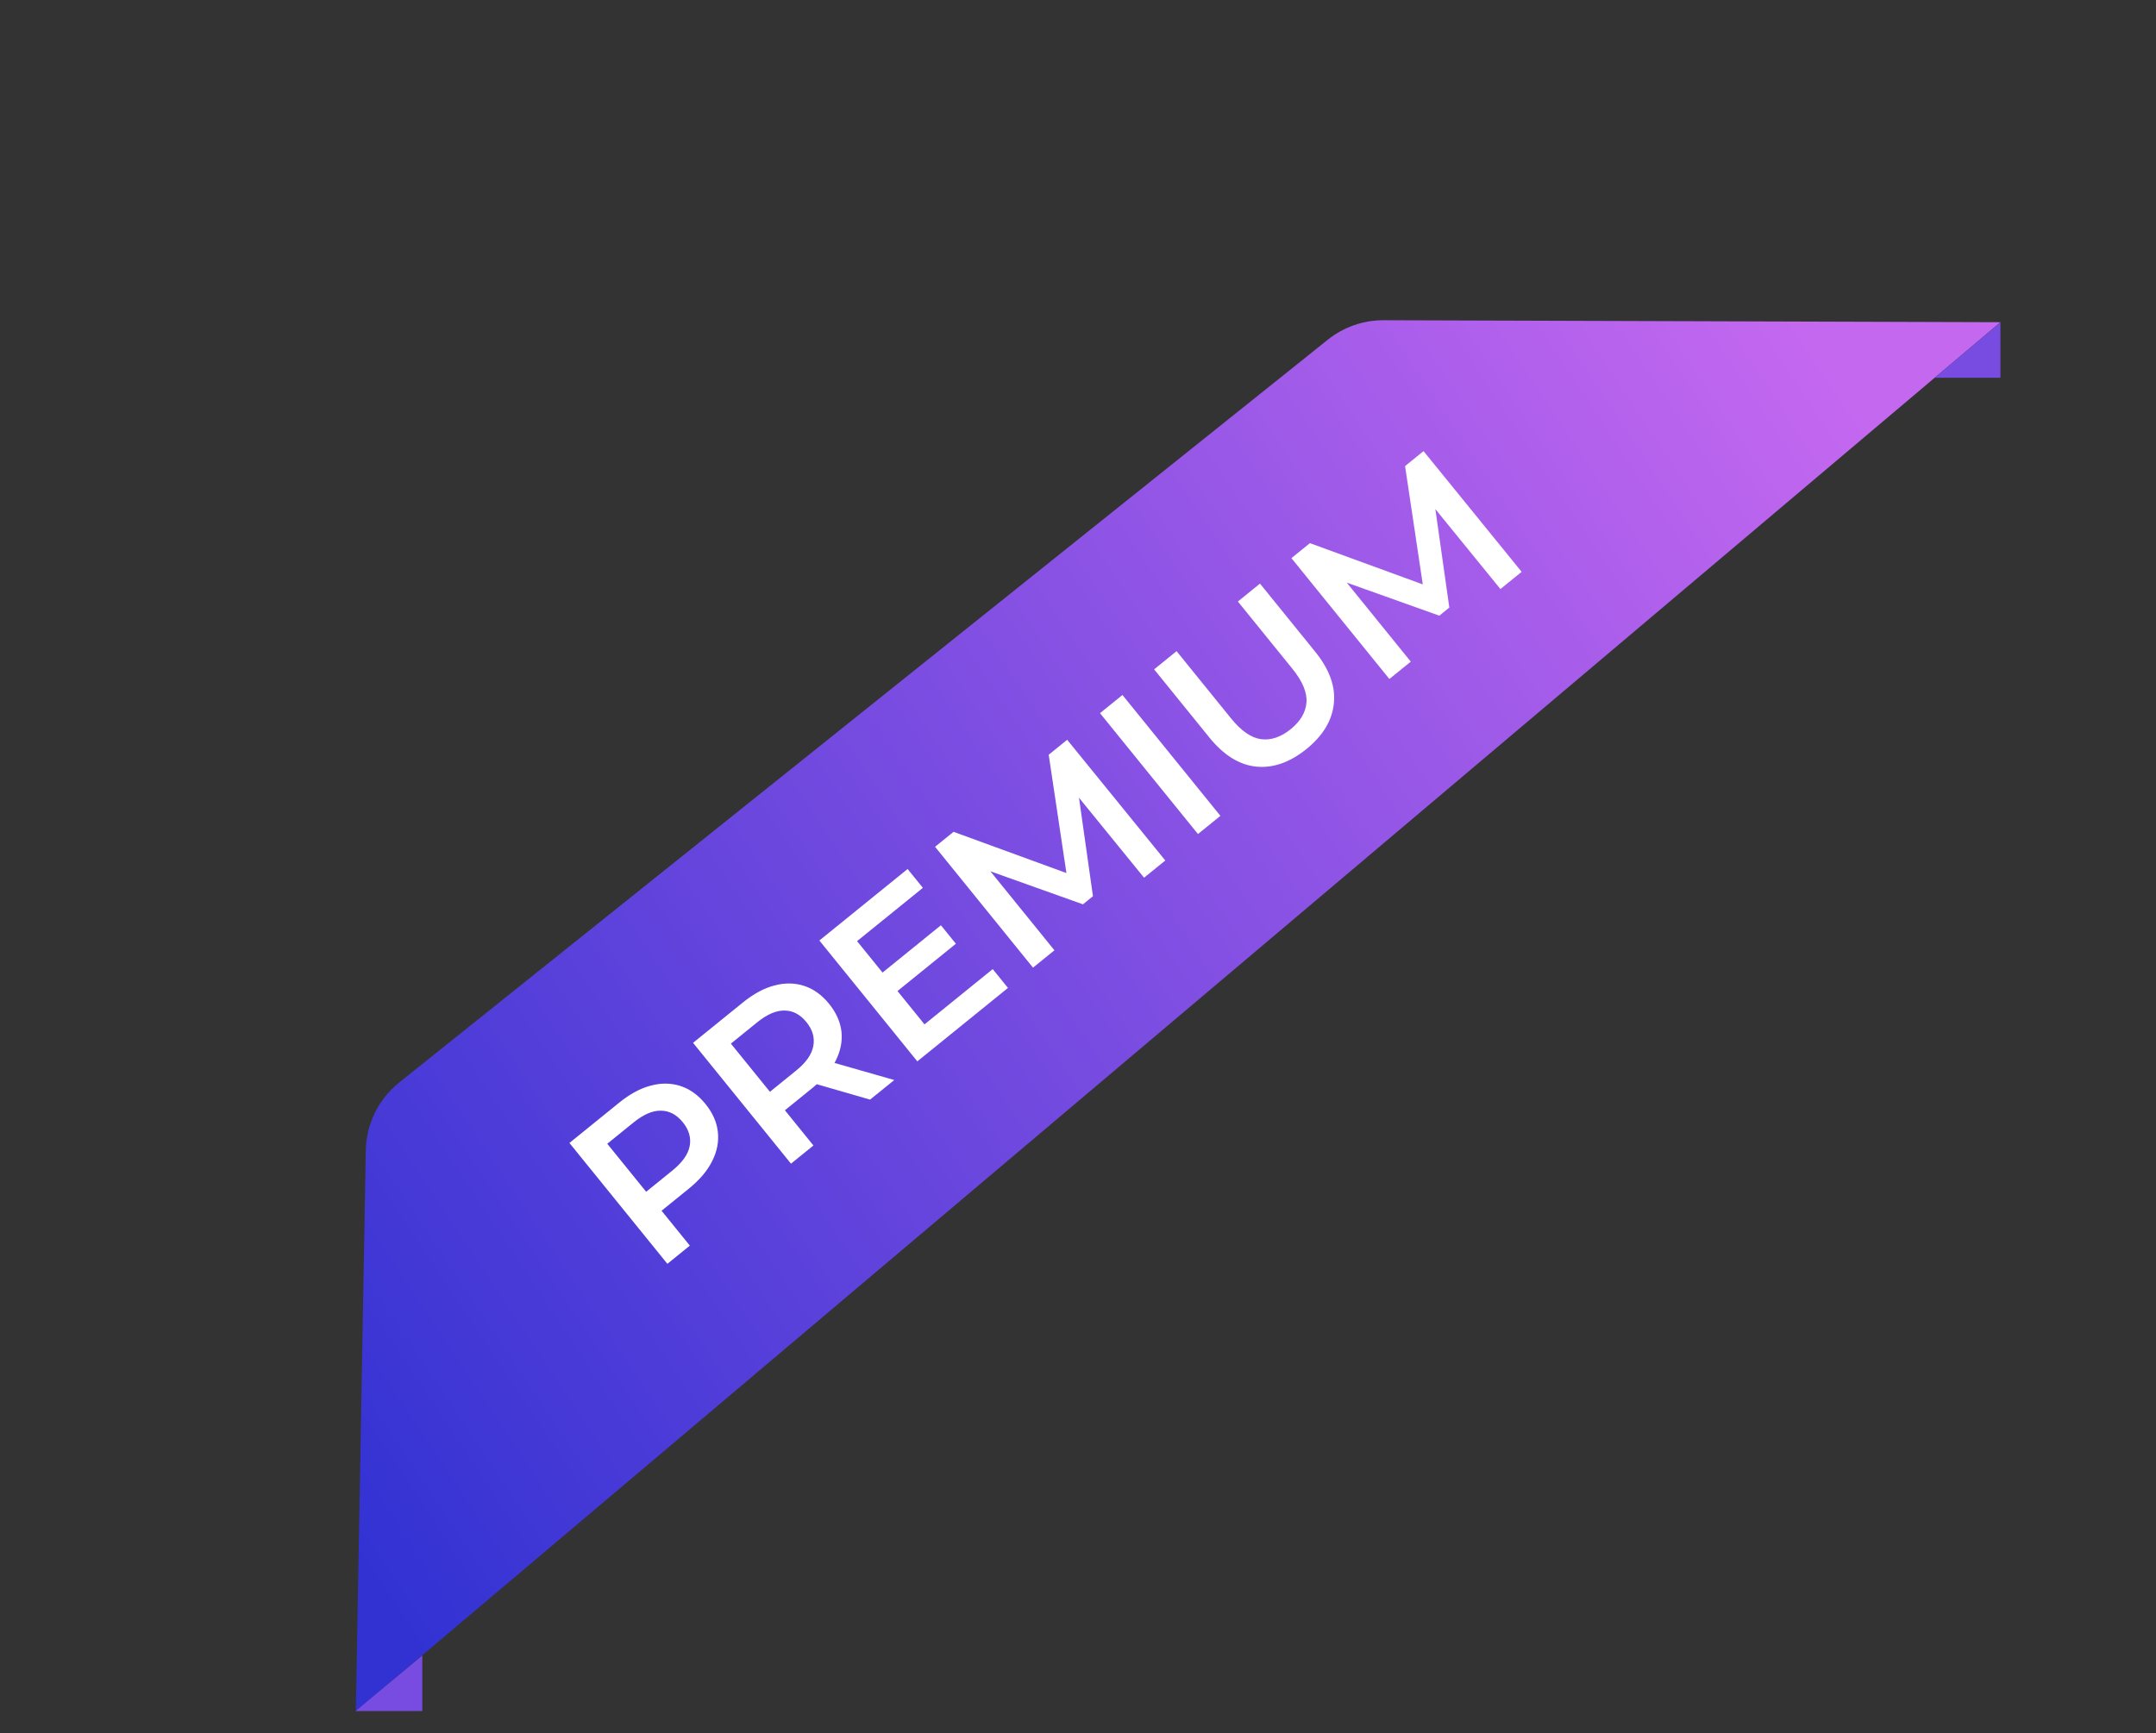
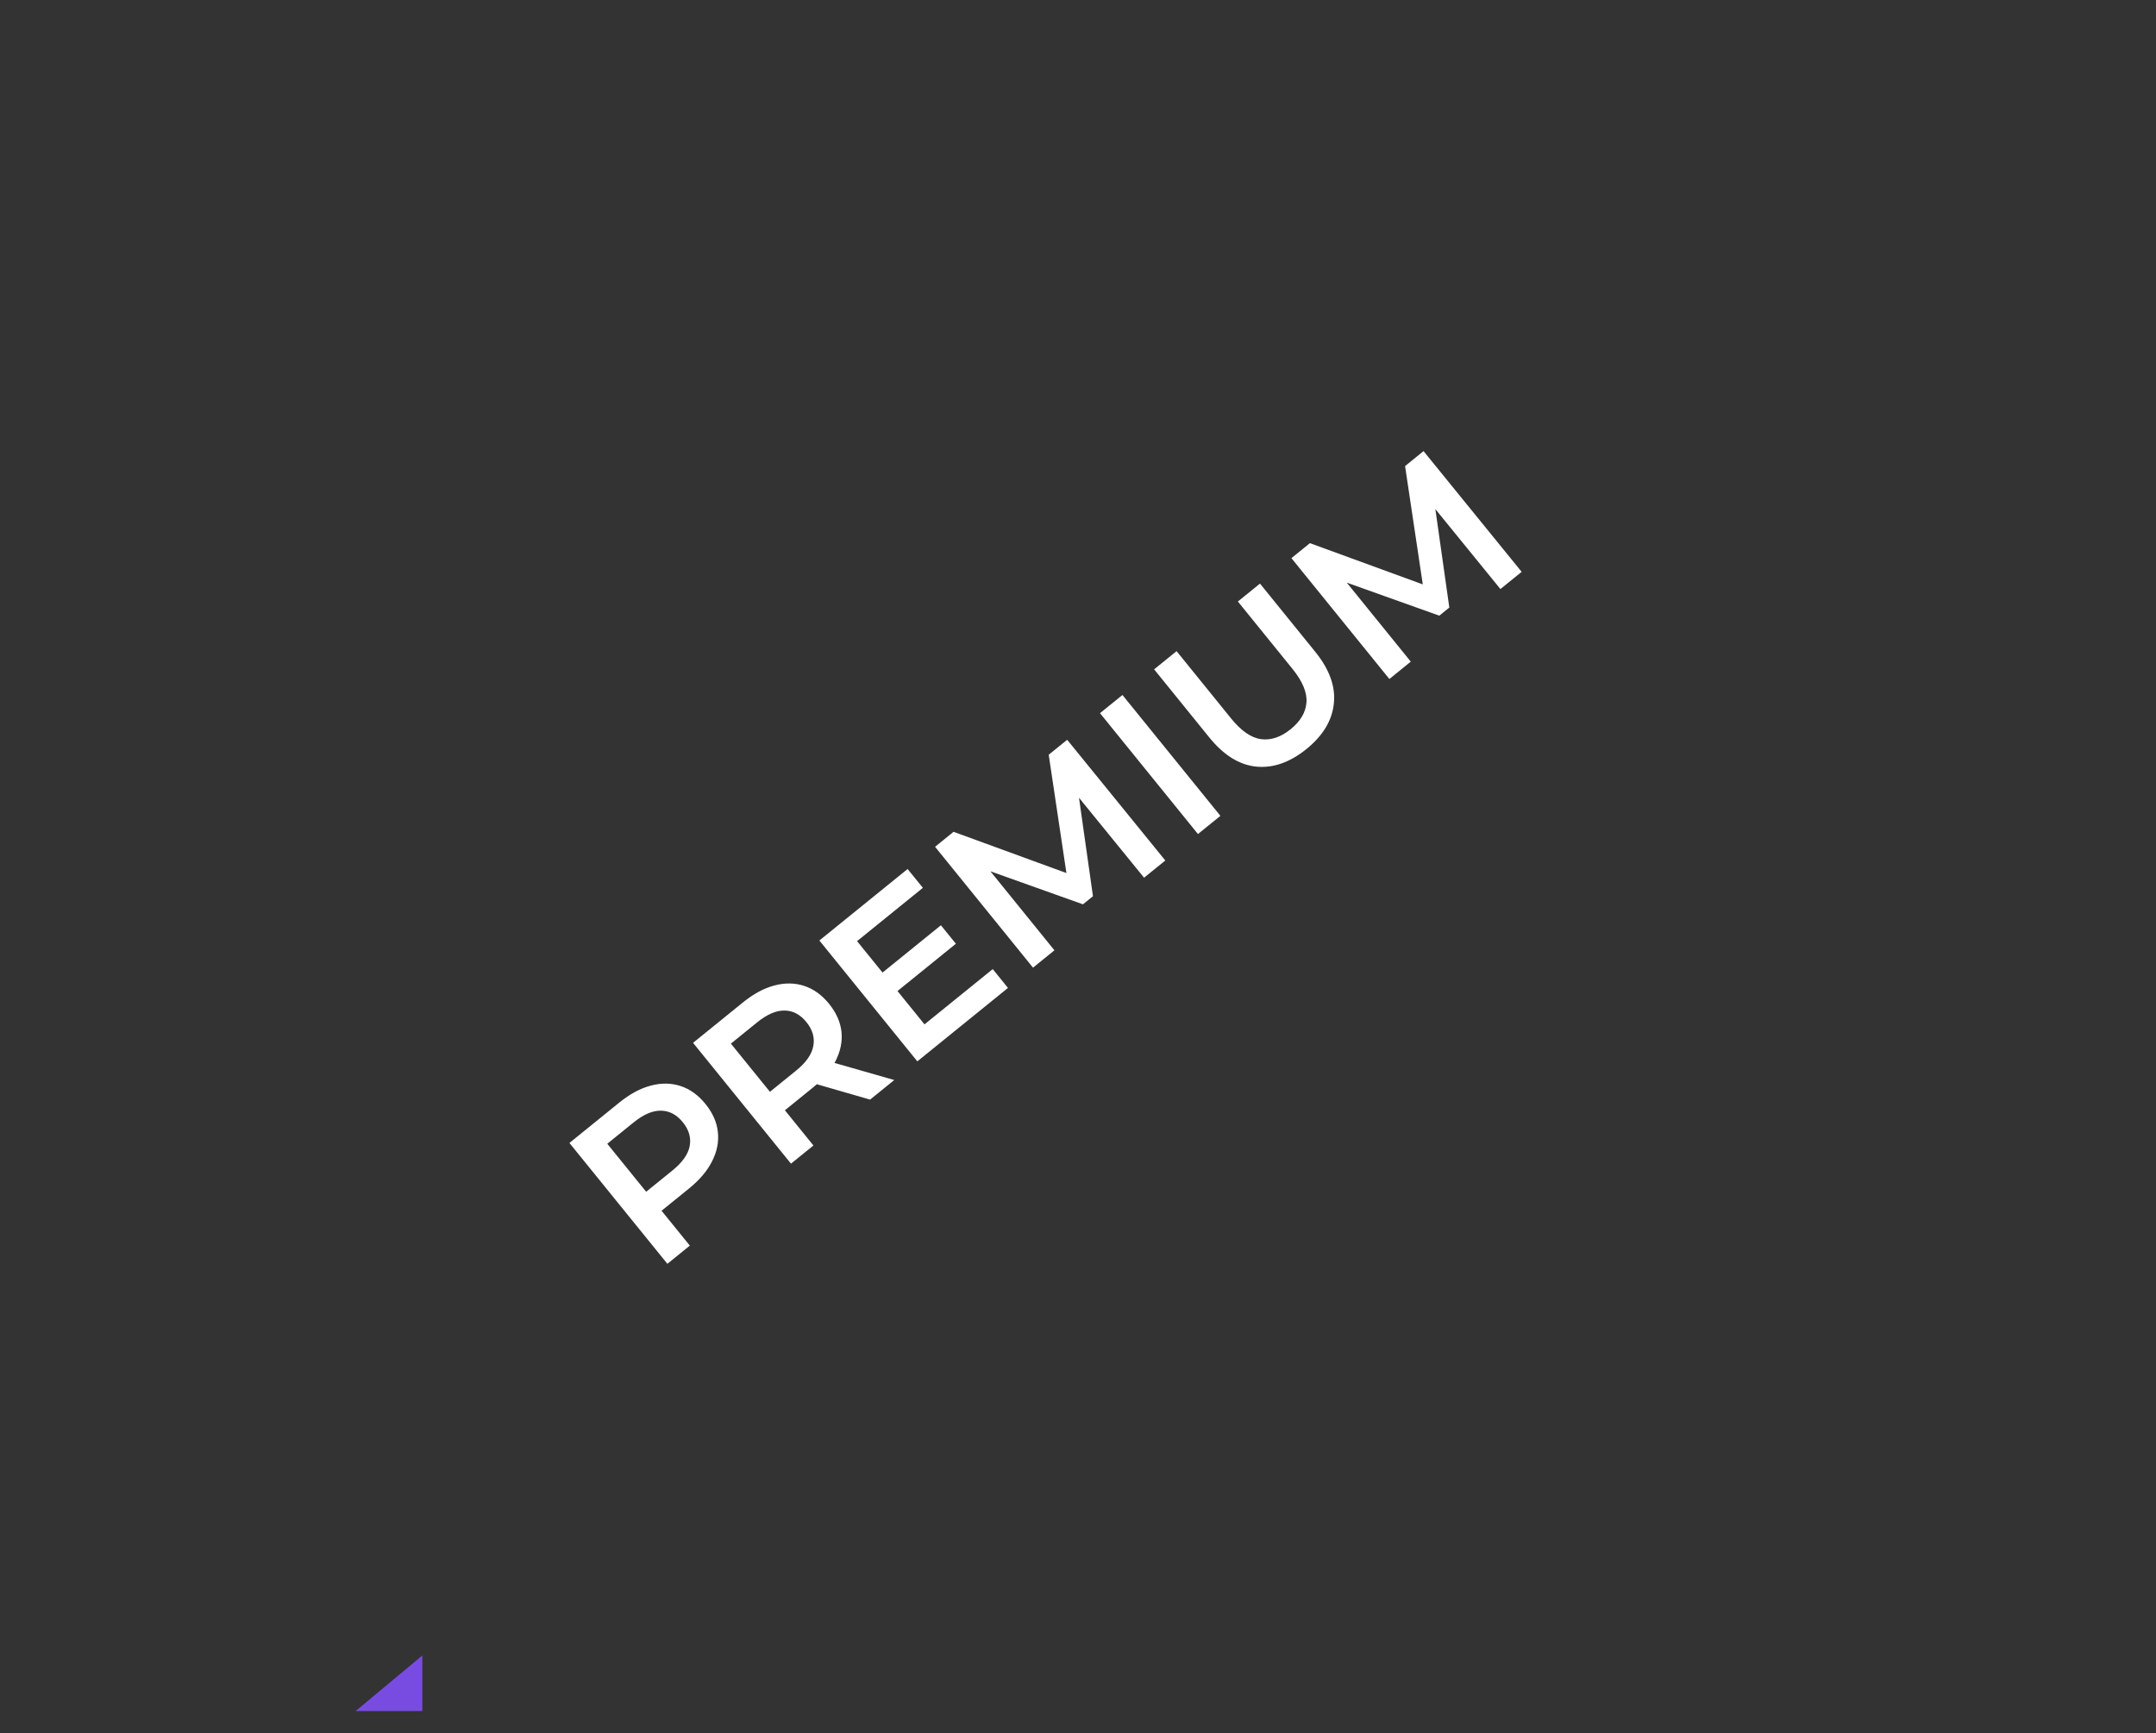
<svg xmlns="http://www.w3.org/2000/svg" width="97" height="78" viewBox="0 0 97 78" fill="none">
  <rect x="0" y="0" width="97" height="78" fill="#333333" stroke="none" />
-   <path d="M16.457 51.771C16.478 50.581 17.028 49.462 17.957 48.718L59.738 15.288C60.451 14.718 61.337 14.408 62.25 14.411L90 14.5L16.01 77.014L16.457 51.771Z" fill="url(#paint0_linear_1411_3080)" />
  <path d="M30.026 56.874L25.619 51.435L27.857 49.622C28.338 49.231 28.813 48.975 29.281 48.854C29.754 48.728 30.201 48.735 30.623 48.874C31.044 49.013 31.416 49.282 31.74 49.681C32.063 50.079 32.249 50.499 32.297 50.941C32.346 51.382 32.259 51.821 32.038 52.257C31.822 52.69 31.473 53.101 30.992 53.491L29.313 54.851L29.38 54.012L31.036 56.055L30.026 56.874ZM29.468 54.121L28.621 53.996L30.253 52.674C30.698 52.313 30.957 51.949 31.028 51.583C31.101 51.206 30.999 50.847 30.722 50.505C30.441 50.158 30.11 49.984 29.731 49.982C29.358 49.976 28.948 50.153 28.503 50.514L26.871 51.836L26.919 50.974L29.468 54.121ZM35.587 52.367L31.181 46.929L33.419 45.116C33.9 44.725 34.375 44.469 34.843 44.348C35.316 44.222 35.763 44.229 36.184 44.368C36.606 44.507 36.978 44.776 37.301 45.174C37.624 45.573 37.81 45.993 37.859 46.434C37.903 46.87 37.815 47.307 37.594 47.743C37.374 48.17 37.023 48.579 36.541 48.969L34.863 50.329L34.942 49.506L36.597 51.549L35.587 52.367ZM39.146 49.484L36.172 48.625L37.252 47.75L40.234 48.603L39.146 49.484ZM35.03 49.614L34.189 49.498L35.821 48.176C36.266 47.815 36.523 47.448 36.59 47.076C36.663 46.7 36.56 46.341 36.283 45.999C36.002 45.652 35.672 45.477 35.293 45.476C34.919 45.47 34.51 45.647 34.064 46.008L32.433 47.33L32.48 46.468L35.03 49.614ZM39.628 43.83L42.332 41.639L43.006 42.47L40.302 44.661L39.628 43.83ZM41.594 46.098L44.664 43.611L45.35 44.458L41.271 47.763L36.864 42.324L40.834 39.107L41.521 39.954L38.56 42.353L41.594 46.098ZM46.476 43.546L42.069 38.107L42.901 37.433L48.495 39.477L48.06 39.83L47.182 33.965L48.013 33.291L52.428 38.724L51.472 39.498L48.272 35.565L48.474 35.401L49.173 40.331L48.723 40.696L44.014 39.015L44.248 38.826L47.439 42.765L46.476 43.546ZM53.897 37.533L49.49 32.094L50.5 31.276L54.907 36.715L53.897 37.533ZM58.78 33.706C58.034 34.31 57.278 34.575 56.514 34.499C55.754 34.42 55.053 33.983 54.411 33.191L51.925 30.122L52.935 29.303L55.39 32.334C55.843 32.893 56.292 33.203 56.736 33.264C57.185 33.321 57.629 33.171 58.07 32.814C58.51 32.457 58.746 32.055 58.779 31.608C58.812 31.162 58.601 30.658 58.148 30.099L55.693 27.069L56.688 26.263L59.174 29.332C59.816 30.125 60.095 30.903 60.01 31.666C59.931 32.426 59.52 33.106 58.78 33.706ZM62.509 30.556L58.102 25.117L58.934 24.443L64.528 26.487L64.093 26.84L63.215 20.975L64.046 20.301L68.46 25.734L67.505 26.508L64.305 22.575L64.507 22.411L65.206 27.341L64.756 27.706L60.047 26.025L60.281 25.836L63.472 29.775L62.509 30.556Z" fill="white" />
-   <path d="M90 14.5V17H87.043L90 14.5Z" fill="#794CE1" />
  <path d="M19 74.5V77H16L19 74.5Z" fill="#794CE1" />
  <defs>
    <linearGradient id="paint0_linear_1411_3080" x1="11.697" y1="63.484" x2="82.621" y2="16.32" gradientUnits="userSpaceOnUse">
      <stop stop-color="#3232D3" />
      <stop offset="1" stop-color="#C568F0" />
    </linearGradient>
  </defs>
</svg>